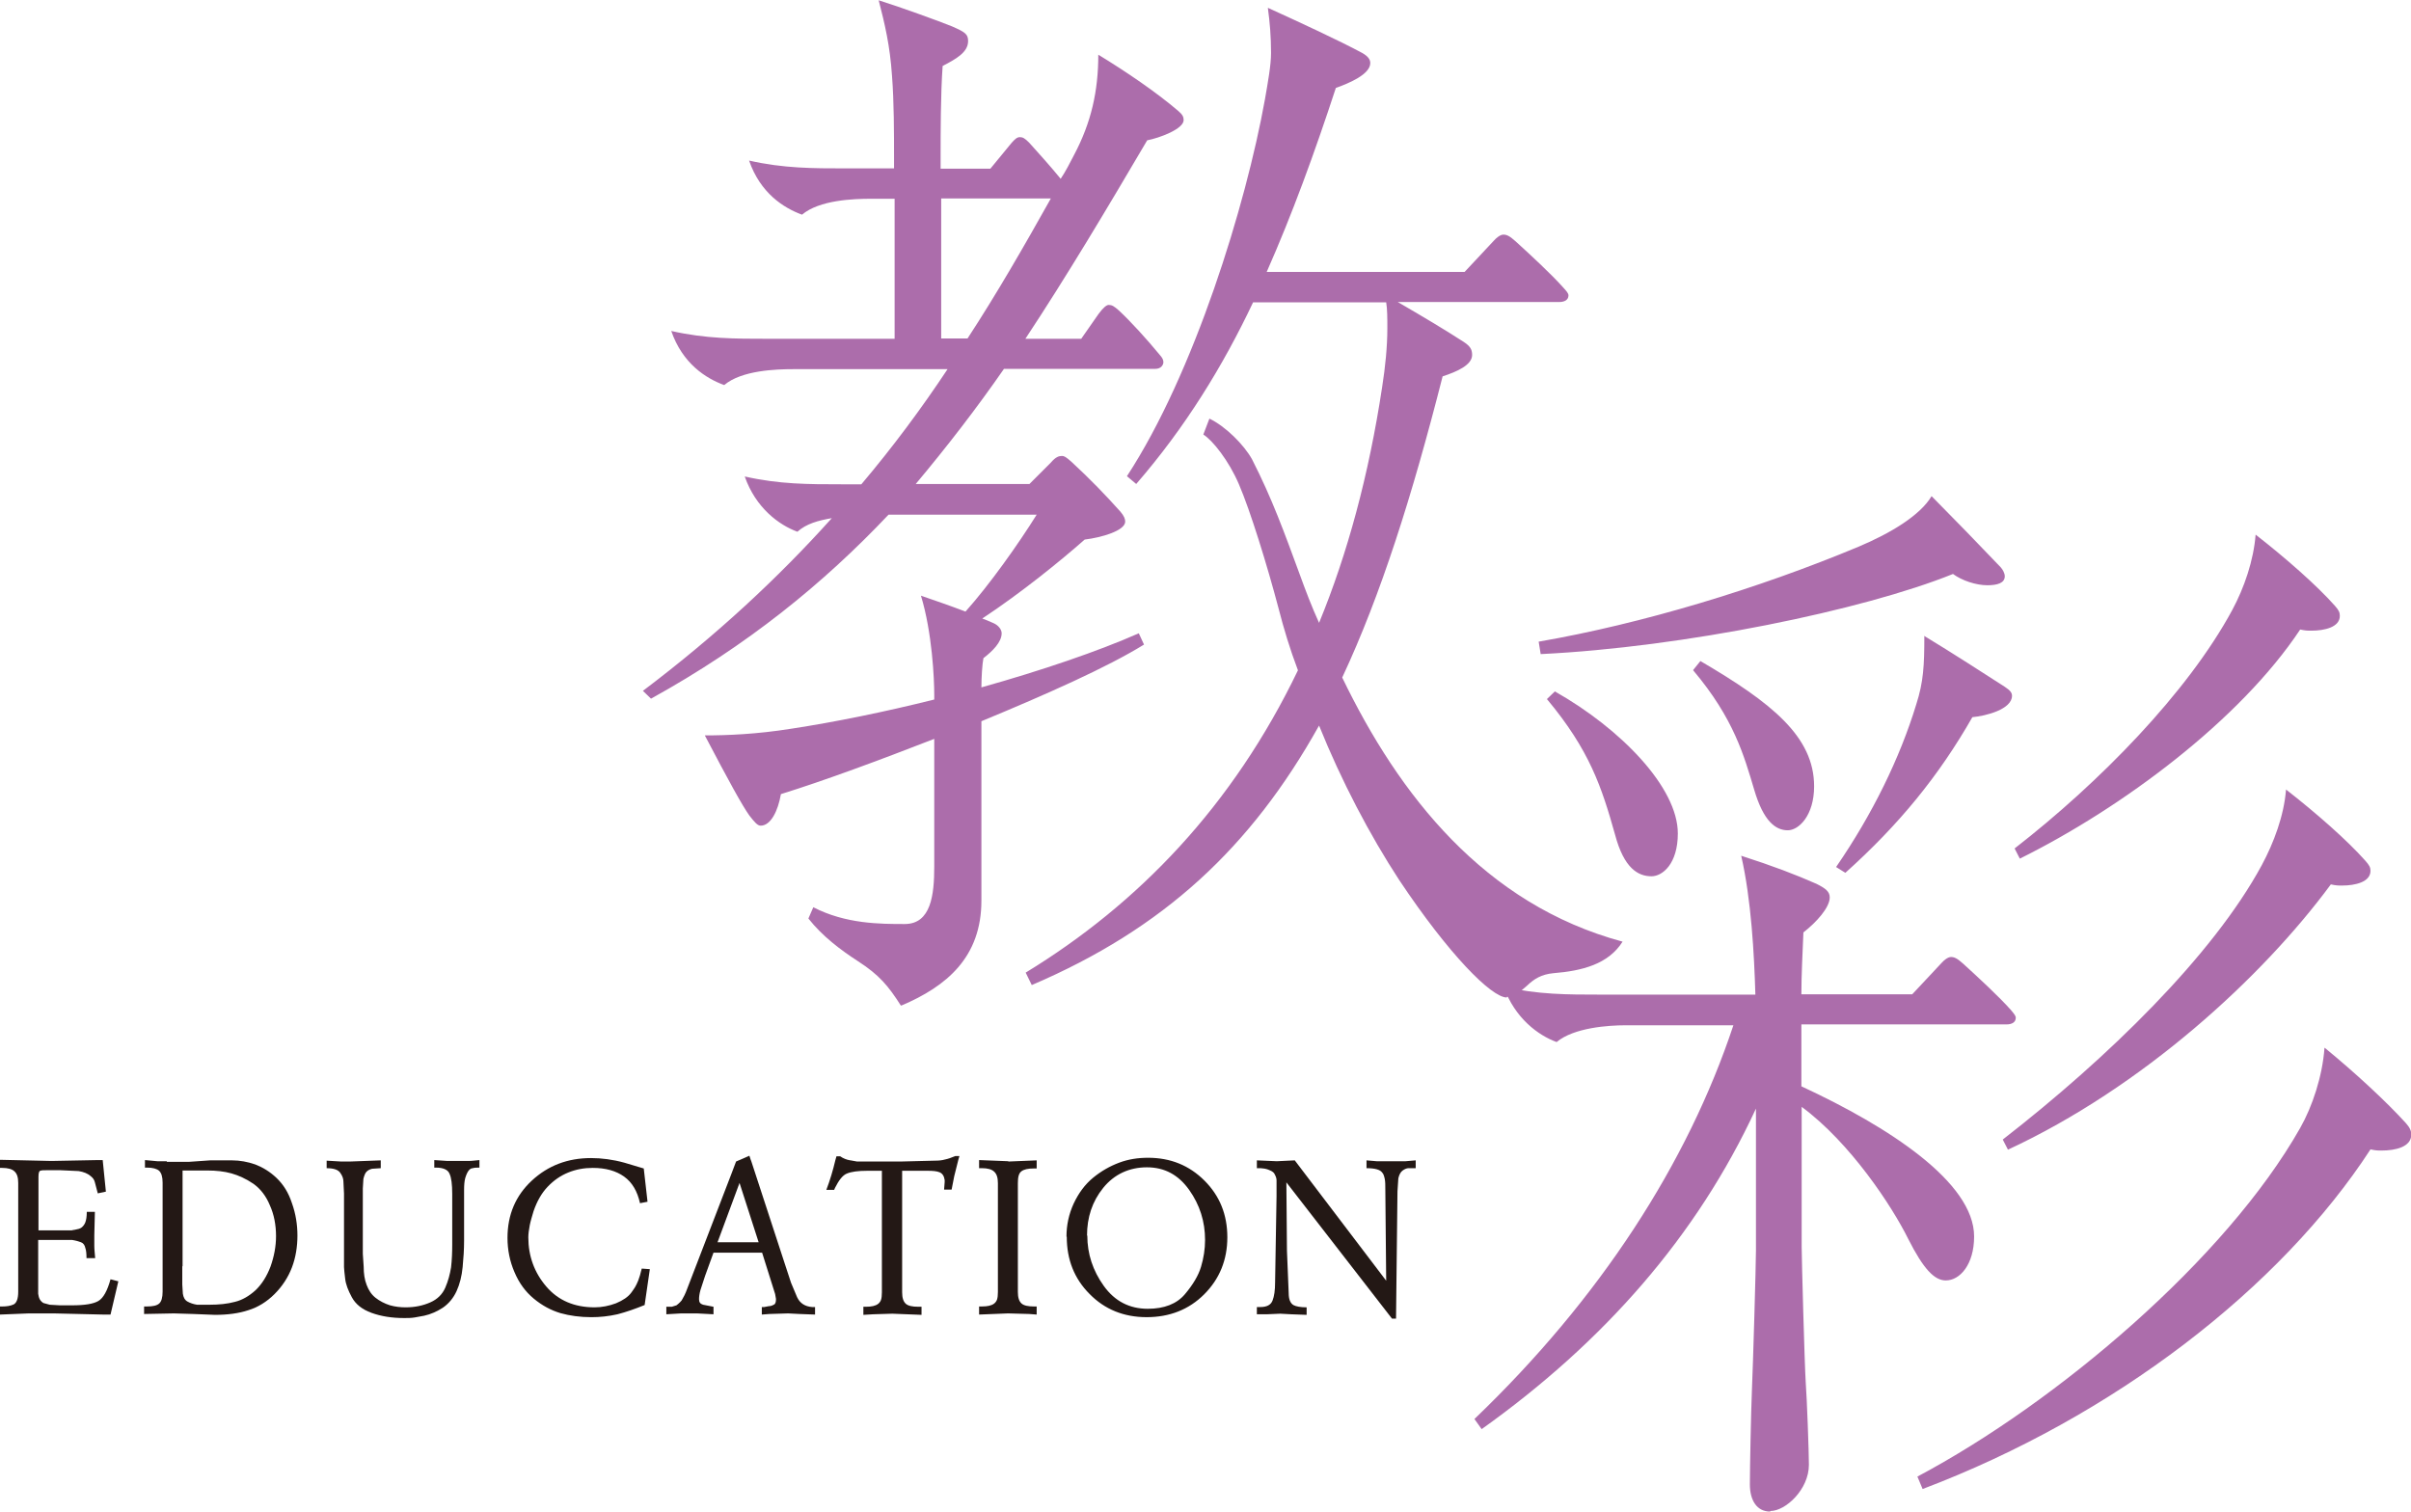
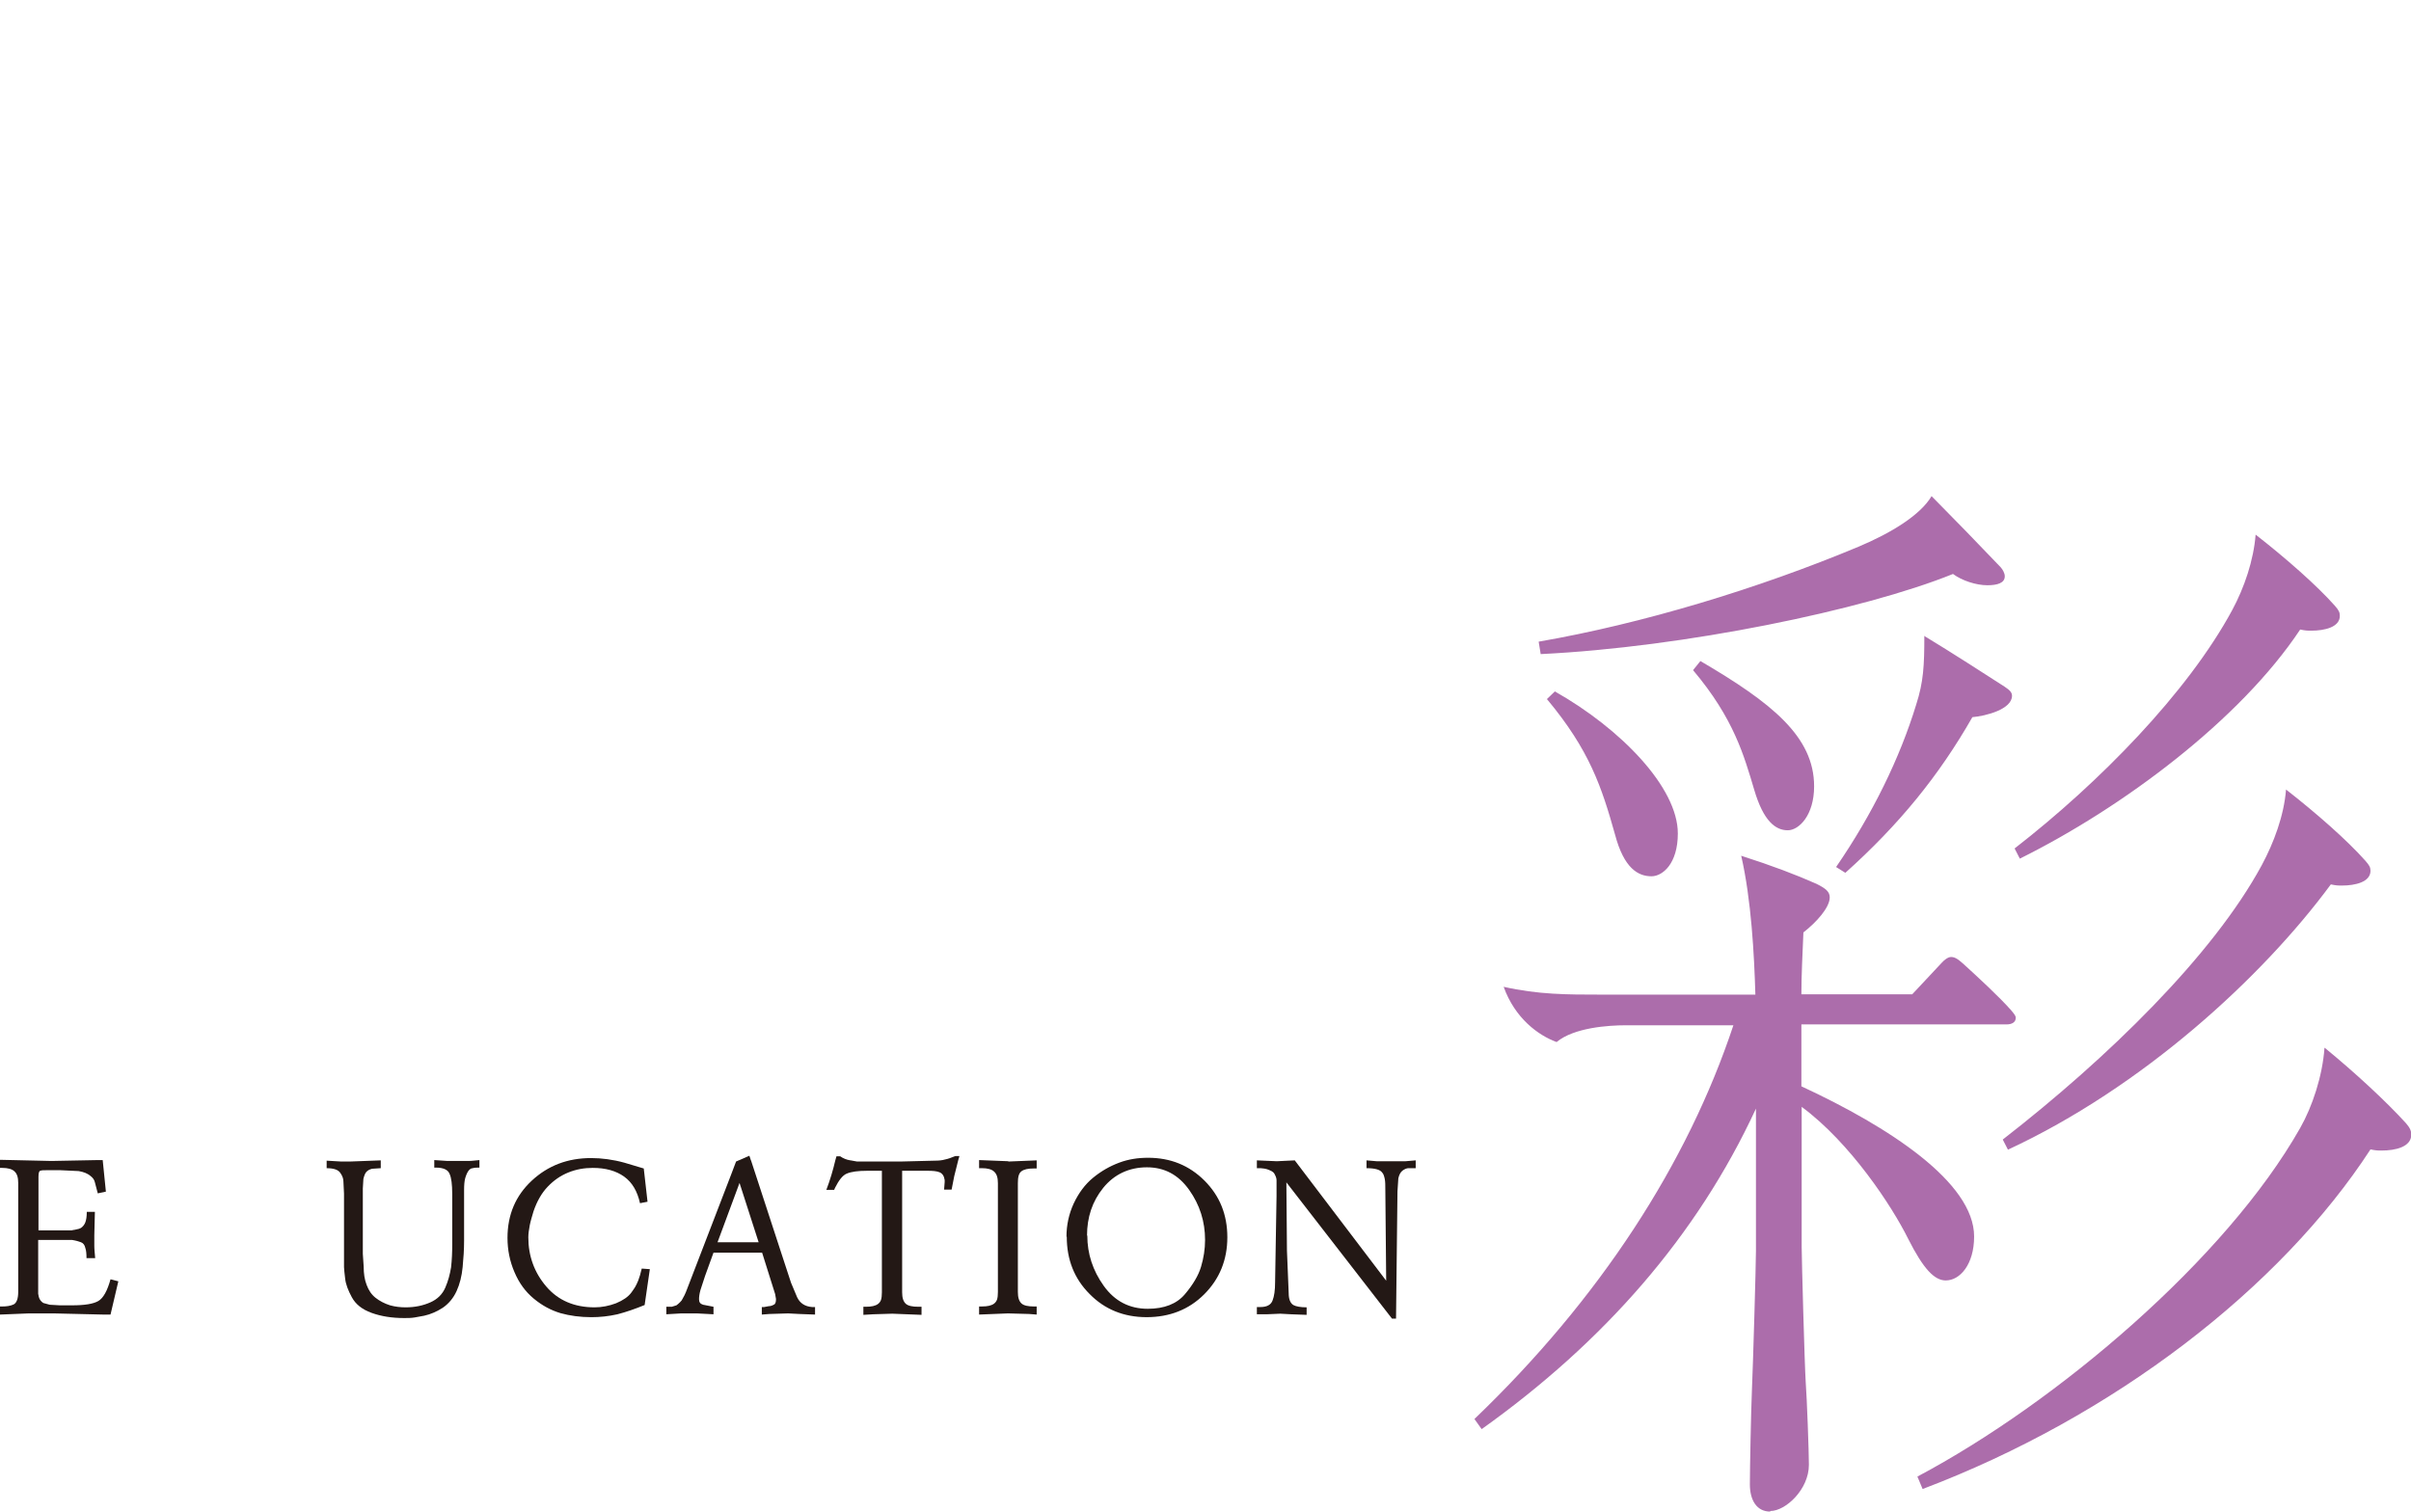
<svg xmlns="http://www.w3.org/2000/svg" id="_レイヤー_2" data-name="レイヤー 2" viewBox="0 0 83.33 52.25">
  <defs>
    <style>
      .cls-1 {
        fill: #ac6dab;
      }

      .cls-2 {
        fill: #231815;
      }
    </style>
  </defs>
  <g id="_レイヤー_1-2" data-name="レイヤー 1">
-     <path class="cls-1" d="M31.13,34.75c-.42-.66-.74-1.05-1.47-1.52-.6-.39-1.23-.86-1.72-1.48l.17-.39c1.12.58,2.32.58,3.16.58.91,0,1.02-1.01,1.02-1.99v-4.41c-1.9.74-3.79,1.44-5.3,1.91-.1.58-.35,1.09-.7,1.09-.11,0-.21-.12-.39-.35-.25-.35-.7-1.17-1.54-2.77.77,0,1.79-.04,2.98-.23,1.51-.23,3.23-.58,4.95-1.01v-.16c0-.55-.07-2.15-.46-3.43.46.16,1.02.35,1.54.55.84-.94,1.83-2.34,2.46-3.35h-5.12c-2.25,2.38-4.88,4.52-8.21,6.36l-.28-.27c2.53-1.91,4.67-3.9,6.53-5.97-.46.08-.88.19-1.19.47-.63-.23-1.44-.82-1.82-1.91,1.19.27,2.21.27,3.33.27h.7c1.09-1.29,2.07-2.61,2.98-3.98h-5.33c-.6,0-1.79.04-2.39.55-.63-.23-1.44-.74-1.83-1.87,1.19.27,2.21.27,3.33.27h4.39v-4.84h-.81c-.6,0-1.79.04-2.39.55-.63-.23-1.44-.74-1.83-1.87,1.19.27,2.21.27,3.33.27h1.68v-.35c0-.86,0-1.95-.07-2.85-.07-1.05-.25-1.79-.46-2.61.74.23,2.14.74,2.53.9.46.2.56.27.56.51,0,.39-.42.62-.88.86-.07.97-.07,2.34-.07,3.08v.47h1.72l.74-.9c.11-.12.18-.19.28-.19s.17.04.32.19c.42.47.67.74,1.09,1.25.18-.27.32-.55.46-.82.6-1.13.84-2.22.84-3.47.95.58,2,1.29,2.77,1.95.14.12.18.2.18.31,0,.31-.84.62-1.26.7-1.4,2.38-2.77,4.68-4.21,6.86h1.93l.6-.86c.17-.23.28-.31.35-.31.11,0,.18.04.35.19.42.39.98,1.01,1.4,1.52.11.12.14.19.14.27s-.07.23-.28.23h-5.23c-.95,1.37-1.97,2.69-3.05,3.98h3.93l.74-.74c.17-.2.28-.23.39-.23.07,0,.14.04.32.2.67.62,1.16,1.13,1.69,1.72.14.16.17.27.17.35,0,.31-.81.55-1.4.62-.84.74-2.18,1.83-3.54,2.73.11.04.21.08.39.16.18.08.28.23.28.35,0,.31-.32.62-.63.86-.04.2-.07.66-.07,1.01,2.07-.58,4.04-1.25,5.44-1.87l.18.39c-1.26.78-3.37,1.72-5.62,2.65v6.2c0,1.95-1.19,2.96-2.77,3.63ZM36.32,6.86h-3.79v4.84h.91c1.02-1.56,1.96-3.2,2.88-4.84ZM52.08,34.48c-.53,0-2-1.48-3.72-4.06-1.02-1.56-2-3.43-2.77-5.34-2.35,4.21-5.37,7.02-9.93,8.97l-.21-.43c3.9-2.38,7.16-5.77,9.41-10.45-.28-.74-.49-1.44-.67-2.14-.39-1.48-.98-3.39-1.37-4.29-.35-.82-.91-1.52-1.23-1.72l.21-.55c.56.27,1.19.9,1.47,1.4.7,1.37,1.12,2.54,1.65,3.98.21.58.42,1.13.67,1.68.98-2.38,1.72-5.11,2.18-8.15.11-.7.18-1.4.18-2.03,0-.35,0-.66-.04-.9h-4.6c-1.05,2.22-2.35,4.33-4.04,6.28l-.32-.27c2.32-3.55,4.11-9.36,4.77-13.03.1-.58.21-1.17.21-1.6,0-.55-.04-1.05-.11-1.56,1.12.51,2.46,1.13,3.26,1.56.21.12.28.23.28.35,0,.39-.74.7-1.19.86-.74,2.26-1.51,4.37-2.39,6.36h6.84l1.02-1.09c.07-.08.21-.2.32-.2s.21.04.42.23c.56.51,1.23,1.13,1.65,1.6.11.12.18.2.18.27,0,.16-.14.23-.32.23h-5.58c.81.47,1.65.97,2.25,1.36.25.16.32.27.32.47,0,.35-.53.58-1.02.74-1.05,4.13-2.14,7.57-3.47,10.41,1.96,4.06,4.91,7.84,9.69,9.13-.49.78-1.4,1.01-2.39,1.09-.42.04-.67.2-.91.43-.21.19-.46.39-.7.39Z" />
    <path class="cls-1" d="M61.18,52.25c-.46,0-.7-.39-.7-.94s.04-2.54.07-3.24c.04-.9.14-4.37.14-4.84v-4.91c-2.04,4.41-5.26,8.07-9.48,11.08l-.25-.35c4.35-4.17,7.37-8.85,8.95-13.61h-3.72c-.6,0-1.79.08-2.39.58-.63-.23-1.44-.82-1.83-1.91,1.19.27,2.21.27,3.33.27h5.37c-.04-1.37-.14-3.28-.49-4.8,1.09.35,1.9.66,2.6.97.32.16.46.27.46.47,0,.35-.46.86-.91,1.21-.03.74-.07,1.48-.07,2.14h3.83l1.02-1.09c.07-.08.21-.2.32-.2s.21.04.42.23c.56.51,1.23,1.13,1.65,1.6.1.12.17.2.17.27,0,.16-.14.23-.32.23h-7.09v2.14c3.02,1.4,5.97,3.32,5.97,5.19,0,.97-.49,1.52-.98,1.52-.39,0-.77-.39-1.3-1.44-.56-1.13-2-3.32-3.68-4.56v4.84c0,.39.1,4.06.14,4.68.04.51.11,2.42.11,2.85,0,.86-.81,1.6-1.33,1.6ZM53.18,22.18c3.58-.62,7.58-1.83,11.05-3.28,1.12-.47,2.14-1.09,2.53-1.75.81.82,1.61,1.64,2.39,2.46.07.08.14.2.14.31,0,.23-.25.31-.6.31-.39,0-.88-.16-1.19-.39-3.09,1.25-9.3,2.53-14.25,2.77l-.07-.43ZM53.46,24.17l.28-.27c2.28,1.29,4.25,3.32,4.25,4.91,0,1.05-.53,1.48-.91,1.48-.46,0-.95-.27-1.26-1.44-.46-1.64-.88-2.92-2.35-4.68ZM58.52,23.16l.25-.31c2.46,1.44,3.93,2.61,3.93,4.33,0,1.01-.53,1.52-.91,1.52-.42,0-.84-.31-1.16-1.4-.35-1.17-.7-2.46-2.11-4.13ZM66.52,21.99c.91.55,2.18,1.37,2.77,1.75.18.12.25.2.25.31,0,.47-.91.7-1.37.74-1.16,2.03-2.53,3.71-4.39,5.38l-.32-.2c1.26-1.83,2.21-3.78,2.77-5.62.25-.78.28-1.33.28-2.38ZM80.35,36.22c1.05.86,2.14,1.87,2.81,2.61.14.16.18.27.18.39,0,.43-.56.55-1.02.55-.14,0-.21,0-.39-.04-3.12,4.8-8.88,9.24-15.48,11.74l-.18-.43c4.84-2.57,10.67-7.53,13.23-12.05.42-.74.77-1.79.84-2.77ZM79.01,27.29c1.05.82,2.11,1.75,2.74,2.46.14.16.18.23.18.35,0,.39-.53.51-.98.51-.14,0-.21,0-.39-.04-2.39,3.24-6.53,7.02-11.16,9.17l-.18-.35c3.62-2.81,7.26-6.36,8.95-9.48.42-.78.77-1.72.84-2.61ZM69.64,29.32c2.91-2.26,5.97-5.38,7.51-8.23.42-.78.74-1.72.81-2.61,1.05.82,2.11,1.75,2.74,2.46.14.16.17.23.17.35,0,.39-.53.51-.98.51-.14,0-.21,0-.39-.04-2.07,3.12-6.14,6.16-9.69,7.92l-.18-.35Z" />
    <g>
      <path class="cls-2" d="M3.14,40.66c-.11-.1-.25-.15-.42-.18l-.63-.03h-.48c-.1,0-.17,0-.22.02-.04.01-.06.08-.06.21v1.85h1.14c.05-.01.09-.02.11-.02.11-.02.19-.04.24-.08.05-.04.1-.1.13-.18.03-.08.05-.2.05-.36h.28l-.02.81c0,.11,0,.24,0,.37,0,.13.02.27.03.42h-.3c0-.15-.01-.27-.04-.35-.02-.1-.07-.17-.15-.2s-.18-.06-.31-.08h-1.17v1.86c.01.08.03.15.06.2.03.05.07.09.12.12l.22.06.35.02h.42c.44,0,.74-.05.91-.15s.31-.35.42-.75l.27.07-.27,1.15h-.23l-1.7-.04h-.91s-.99.04-.99.04v-.28h.08c.16,0,.29-.02.4-.07.1-.05.16-.19.16-.44v-3.76c0-.19-.04-.32-.13-.4-.08-.08-.23-.12-.42-.12h-.08v-.28l1.78.04,1.57-.03h.2s.11,1.09.11,1.09l-.28.06-.1-.38c-.02-.09-.07-.16-.15-.22Z" />
-       <path class="cls-2" d="M5.76,40.16h.78l.72-.05h.76c.27,0,.54.05.8.14.26.1.51.25.74.47.23.22.41.5.53.87.13.36.19.74.19,1.12s-.06.76-.19,1.1c-.13.34-.33.65-.6.92-.27.27-.58.46-.91.56-.33.11-.72.16-1.15.16l-.75-.03-.67-.02-1.03.02v-.26h.1c.2,0,.34-.03.42-.1.08-.07.12-.21.12-.41v-3.77c0-.2-.04-.33-.12-.41-.08-.07-.22-.11-.42-.11h-.07v-.26l.43.04h.33ZM6.3,43.78v.62l.02.32c.02.13.07.22.16.27.09.05.2.09.33.11h.43c.33,0,.62-.03.88-.1.25-.06.49-.2.71-.4.22-.21.39-.48.52-.82.12-.34.19-.69.19-1.05,0-.39-.07-.75-.21-1.06-.13-.32-.32-.57-.57-.75-.25-.17-.51-.29-.76-.36s-.53-.1-.83-.1h-.86v3.3Z" />
      <path class="cls-2" d="M12.1,40.15l1.06-.04v.27l-.3.02c-.08.02-.14.05-.19.1s-.08.13-.11.25l-.02.33v2.26l.03.45c0,.23.03.44.1.62.07.19.17.34.31.45.14.11.31.2.5.26.18.05.36.07.54.07.32,0,.6-.06.85-.17.25-.11.42-.28.52-.51.1-.23.16-.46.2-.7.03-.26.04-.52.04-.79v-1.75c0-.33-.03-.56-.09-.69-.05-.14-.21-.22-.47-.22h-.06v-.26l.45.03h.31s.1,0,.1,0c.1,0,.21,0,.33,0,.12,0,.24-.02.37-.03v.26c-.09,0-.17,0-.23.02-.05,0-.1.03-.14.08s-.08.13-.12.26c-.03.11-.04.25-.04.42v1.75c0,.3-.02.6-.05.91s-.1.59-.21.83-.27.43-.47.57c-.2.13-.42.23-.65.28-.1.02-.21.04-.33.06-.12.02-.24.02-.36.02-.43,0-.8-.06-1.13-.18s-.55-.3-.68-.54c-.13-.24-.21-.45-.23-.64-.02-.19-.04-.32-.04-.4,0-.08,0-.21,0-.38v-2.16l-.02-.41c0-.1-.03-.19-.09-.28-.04-.07-.1-.12-.19-.15-.09-.03-.19-.04-.3-.04v-.26l.51.03h.35Z" />
      <path class="cls-2" d="M20.49,40.37c-.3,0-.58.05-.85.16-.27.11-.5.27-.71.49s-.37.5-.49.85c-.05.17-.1.33-.13.48-.03.16-.05.3-.05.42,0,.65.21,1.22.62,1.7.41.48.97.72,1.67.72.25,0,.5-.05.74-.14.24-.1.42-.22.53-.37.05-.07.1-.14.13-.19.03-.05.07-.13.11-.23.04-.1.08-.24.12-.41l.28.02-.18,1.24c-.32.13-.63.24-.94.32-.31.07-.61.1-.9.1-.39,0-.75-.05-1.07-.14-.33-.1-.63-.26-.92-.5-.29-.24-.51-.54-.67-.92-.16-.37-.24-.77-.24-1.18,0-.8.28-1.46.84-1.98.56-.52,1.24-.78,2.05-.78.36,0,.75.05,1.15.16l.67.2.13,1.15-.26.05c-.09-.41-.27-.72-.55-.92-.28-.2-.64-.3-1.08-.3Z" />
      <path class="cls-2" d="M25.96,40.12l1.16,3.55.22.67.21.5c.1.21.27.32.52.34h.1v.26l-.54-.02-.39-.02-.65.02-.26.02v-.26h.08s.1-.02.16-.03c.06,0,.12-.02.17-.05.06-.02.08-.09.08-.2l-.03-.17-.45-1.43h-1.68l-.29.8-.16.49c-.04.14-.05.25-.05.32,0,.1.04.16.14.19l.36.07v.26l-.57-.03h-.27s-.28,0-.28,0l-.51.03v-.26h.19l.16-.05s.11-.08.18-.17c.06-.1.13-.23.19-.4l1.52-3.95.17-.45.46-.2.05.15ZM24.8,42.94h1.42l-.66-2.05-.76,2.05Z" />
      <path class="cls-2" d="M29.4,40.11l.22.04h1.51l1.19-.03c.12,0,.24-.01.34-.04.1-.02.22-.06.36-.12h.14l-.04.14-.14.56-.09.46h-.26l.02-.26v-.07c-.02-.14-.08-.23-.18-.27-.1-.04-.24-.05-.4-.05h-.89v4.2c0,.19.04.32.13.4.08.07.23.1.42.1h.12v.28l-1.01-.04-.66.02-.34.02v-.28h.09c.19,0,.33-.03.42-.1.04-.03.08-.08.1-.14.02-.06.03-.15.03-.26v-4.2h-.51c-.31,0-.55.03-.71.1-.14.06-.27.23-.4.49l-.03.07h-.27c.13-.34.23-.68.31-1.02l.04-.14h.13c.1.07.22.12.35.14Z" />
      <path class="cls-2" d="M34.85,40.15l.98-.04v.28h-.1c-.2,0-.34.03-.43.1s-.12.2-.12.41v3.76c0,.19.04.32.13.4.08.07.23.1.42.1h.1v.28l-.26-.02-.73-.02-1,.04v-.28h.1c.19,0,.33-.03.42-.1.04-.03.08-.08.1-.14.02-.06.03-.15.03-.26v-3.76c0-.19-.04-.32-.13-.4-.08-.08-.23-.12-.42-.12h-.1v-.28l1.01.04Z" />
      <path class="cls-2" d="M36.86,42.75c0-.4.08-.78.25-1.15.17-.36.39-.66.67-.89.28-.23.58-.4.9-.52s.65-.17,1-.17c.77,0,1.42.26,1.95.79s.79,1.18.79,1.96-.27,1.44-.8,1.97-1.2.79-1.99.79-1.45-.27-1.97-.8c-.53-.53-.79-1.19-.79-1.98ZM37.58,42.71c0,.63.19,1.21.57,1.74.38.53.89.79,1.52.79.57,0,1-.17,1.28-.5.28-.33.47-.65.56-.95.09-.3.14-.61.14-.93,0-.63-.18-1.21-.55-1.73-.37-.52-.85-.78-1.46-.78s-1.13.24-1.51.71-.56,1.02-.56,1.65Z" />
      <path class="cls-2" d="M44.75,40.11l3.16,4.16-.03-3.15c0-.15,0-.27-.02-.37-.02-.09-.04-.17-.09-.22-.07-.1-.25-.15-.54-.15v-.27l.35.03h1l.35-.03v.27h-.25c-.06,0-.13.03-.2.08-.07.05-.12.14-.15.27l-.03.45-.05,4.4h-.14l-3.65-4.71.02,2.36.06,1.47c0,.2.05.34.16.41.09.05.25.08.46.08v.26l-.54-.02-.37-.02-.47.02h-.34v-.25h.12c.22,0,.36-.07.42-.22.06-.15.09-.36.09-.63l.05-2.98v-.55c0-.06-.02-.13-.06-.2-.02-.06-.08-.11-.18-.15-.04-.02-.08-.03-.11-.04s-.09-.02-.2-.03h-.13v-.27l.69.03.62-.03Z" />
    </g>
  </g>
</svg>